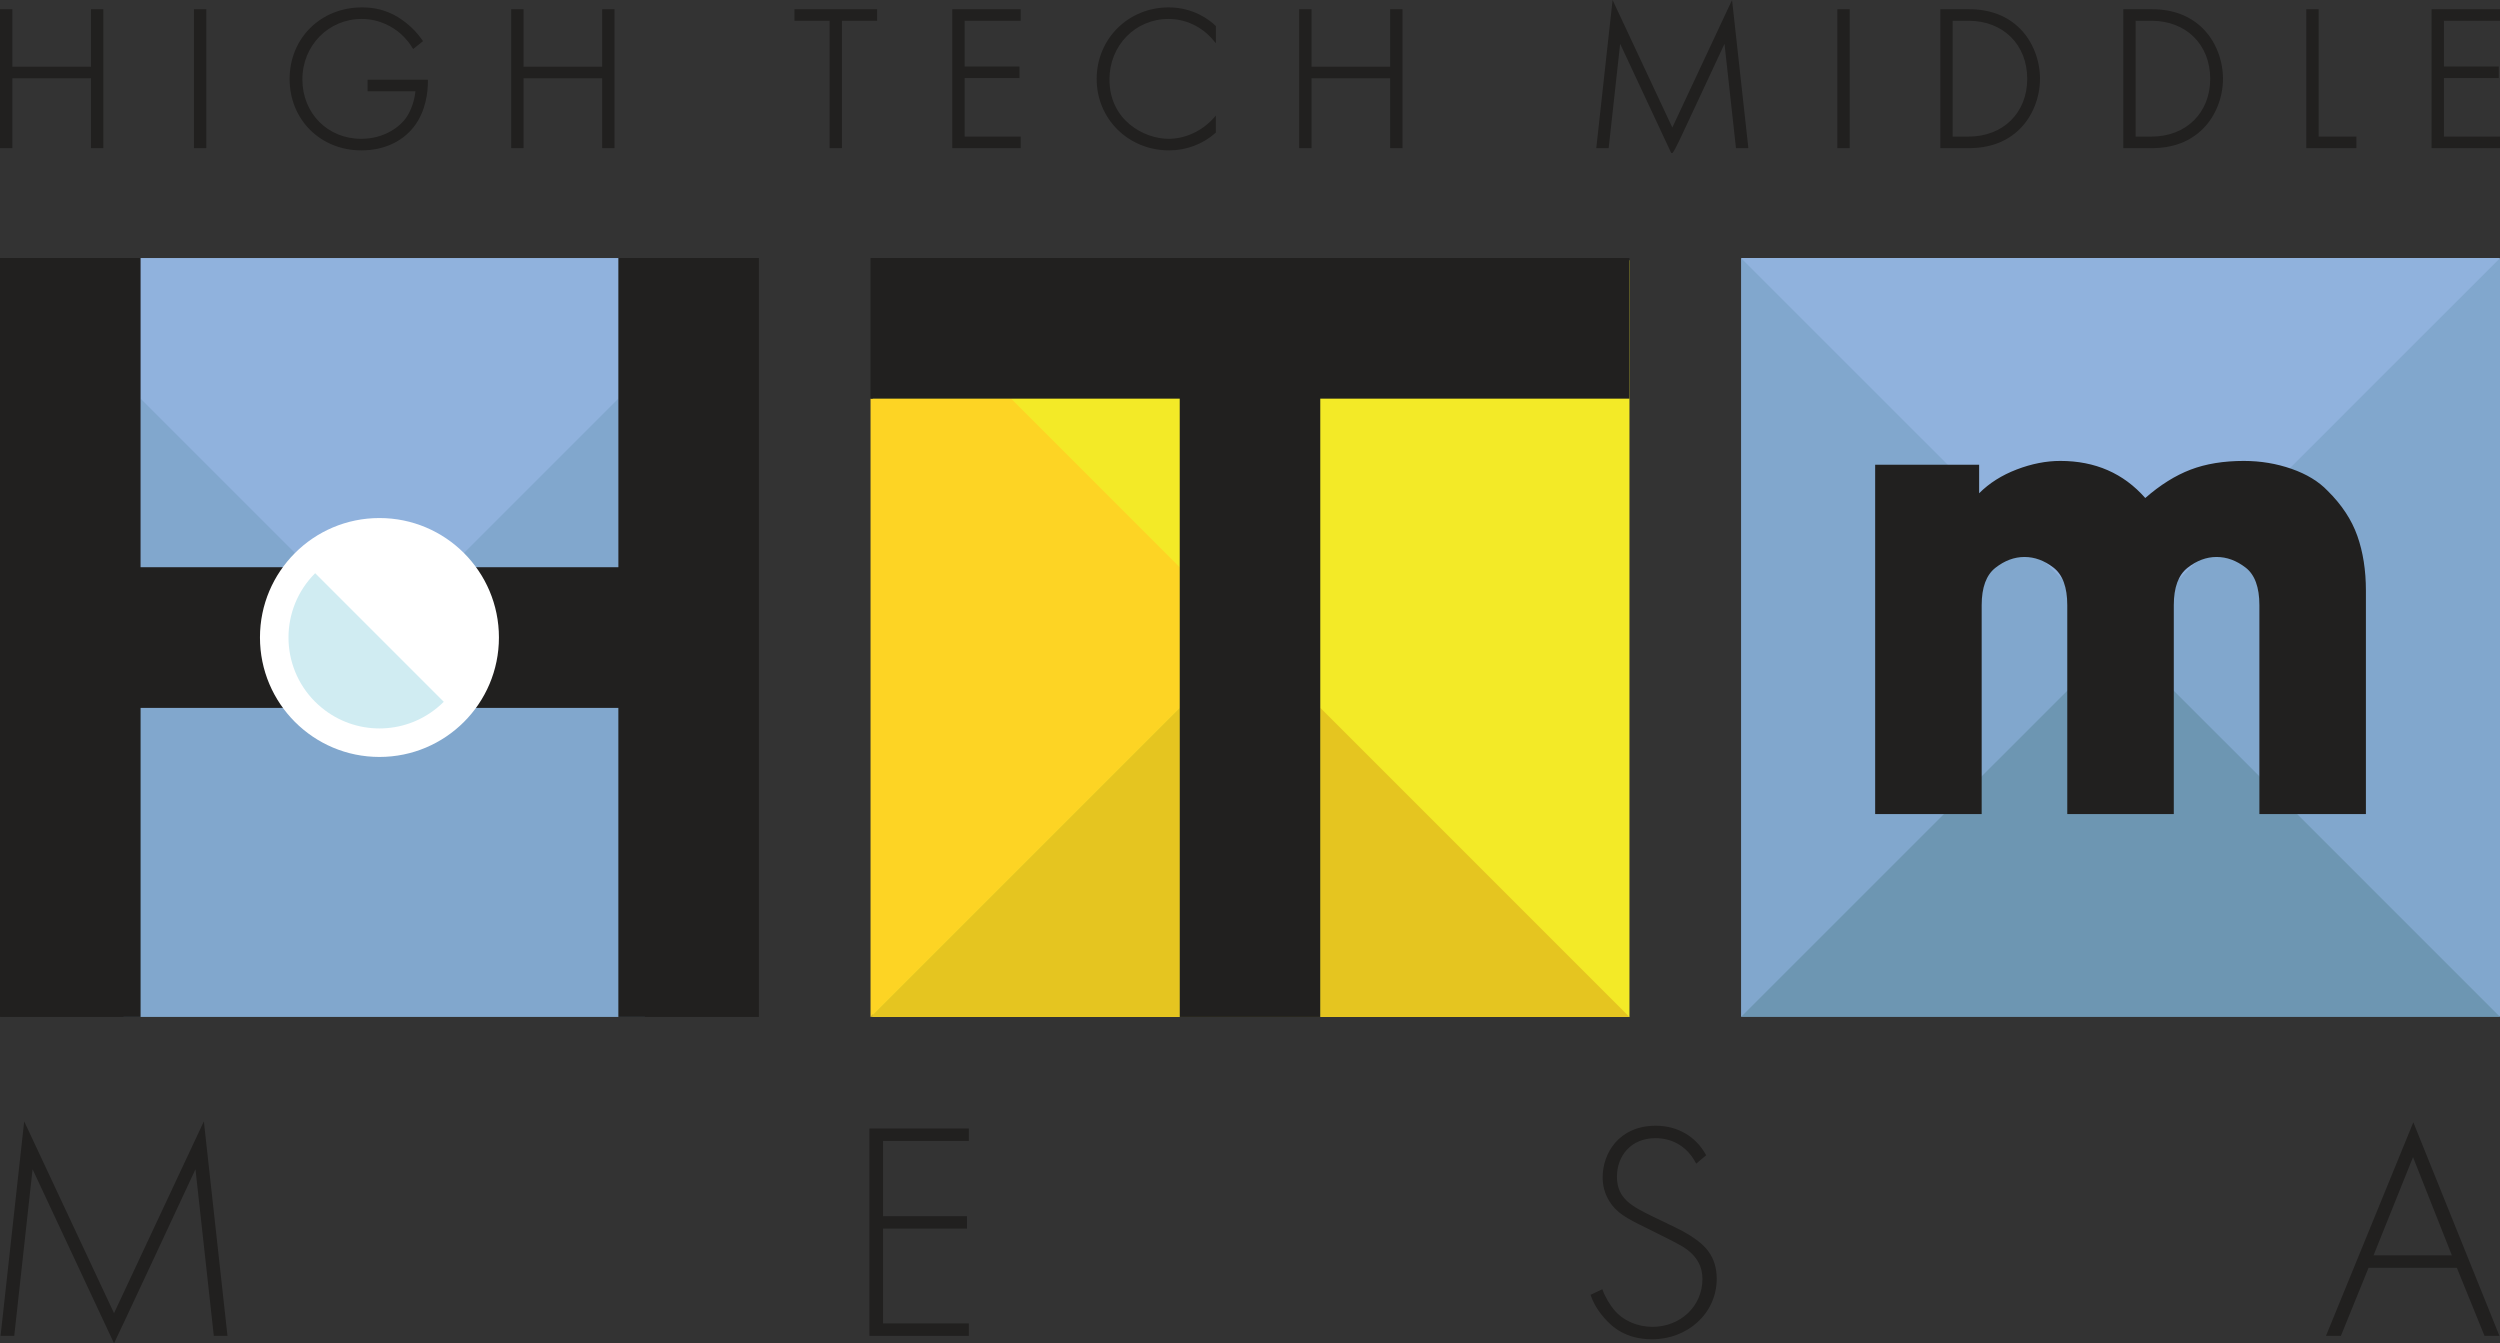
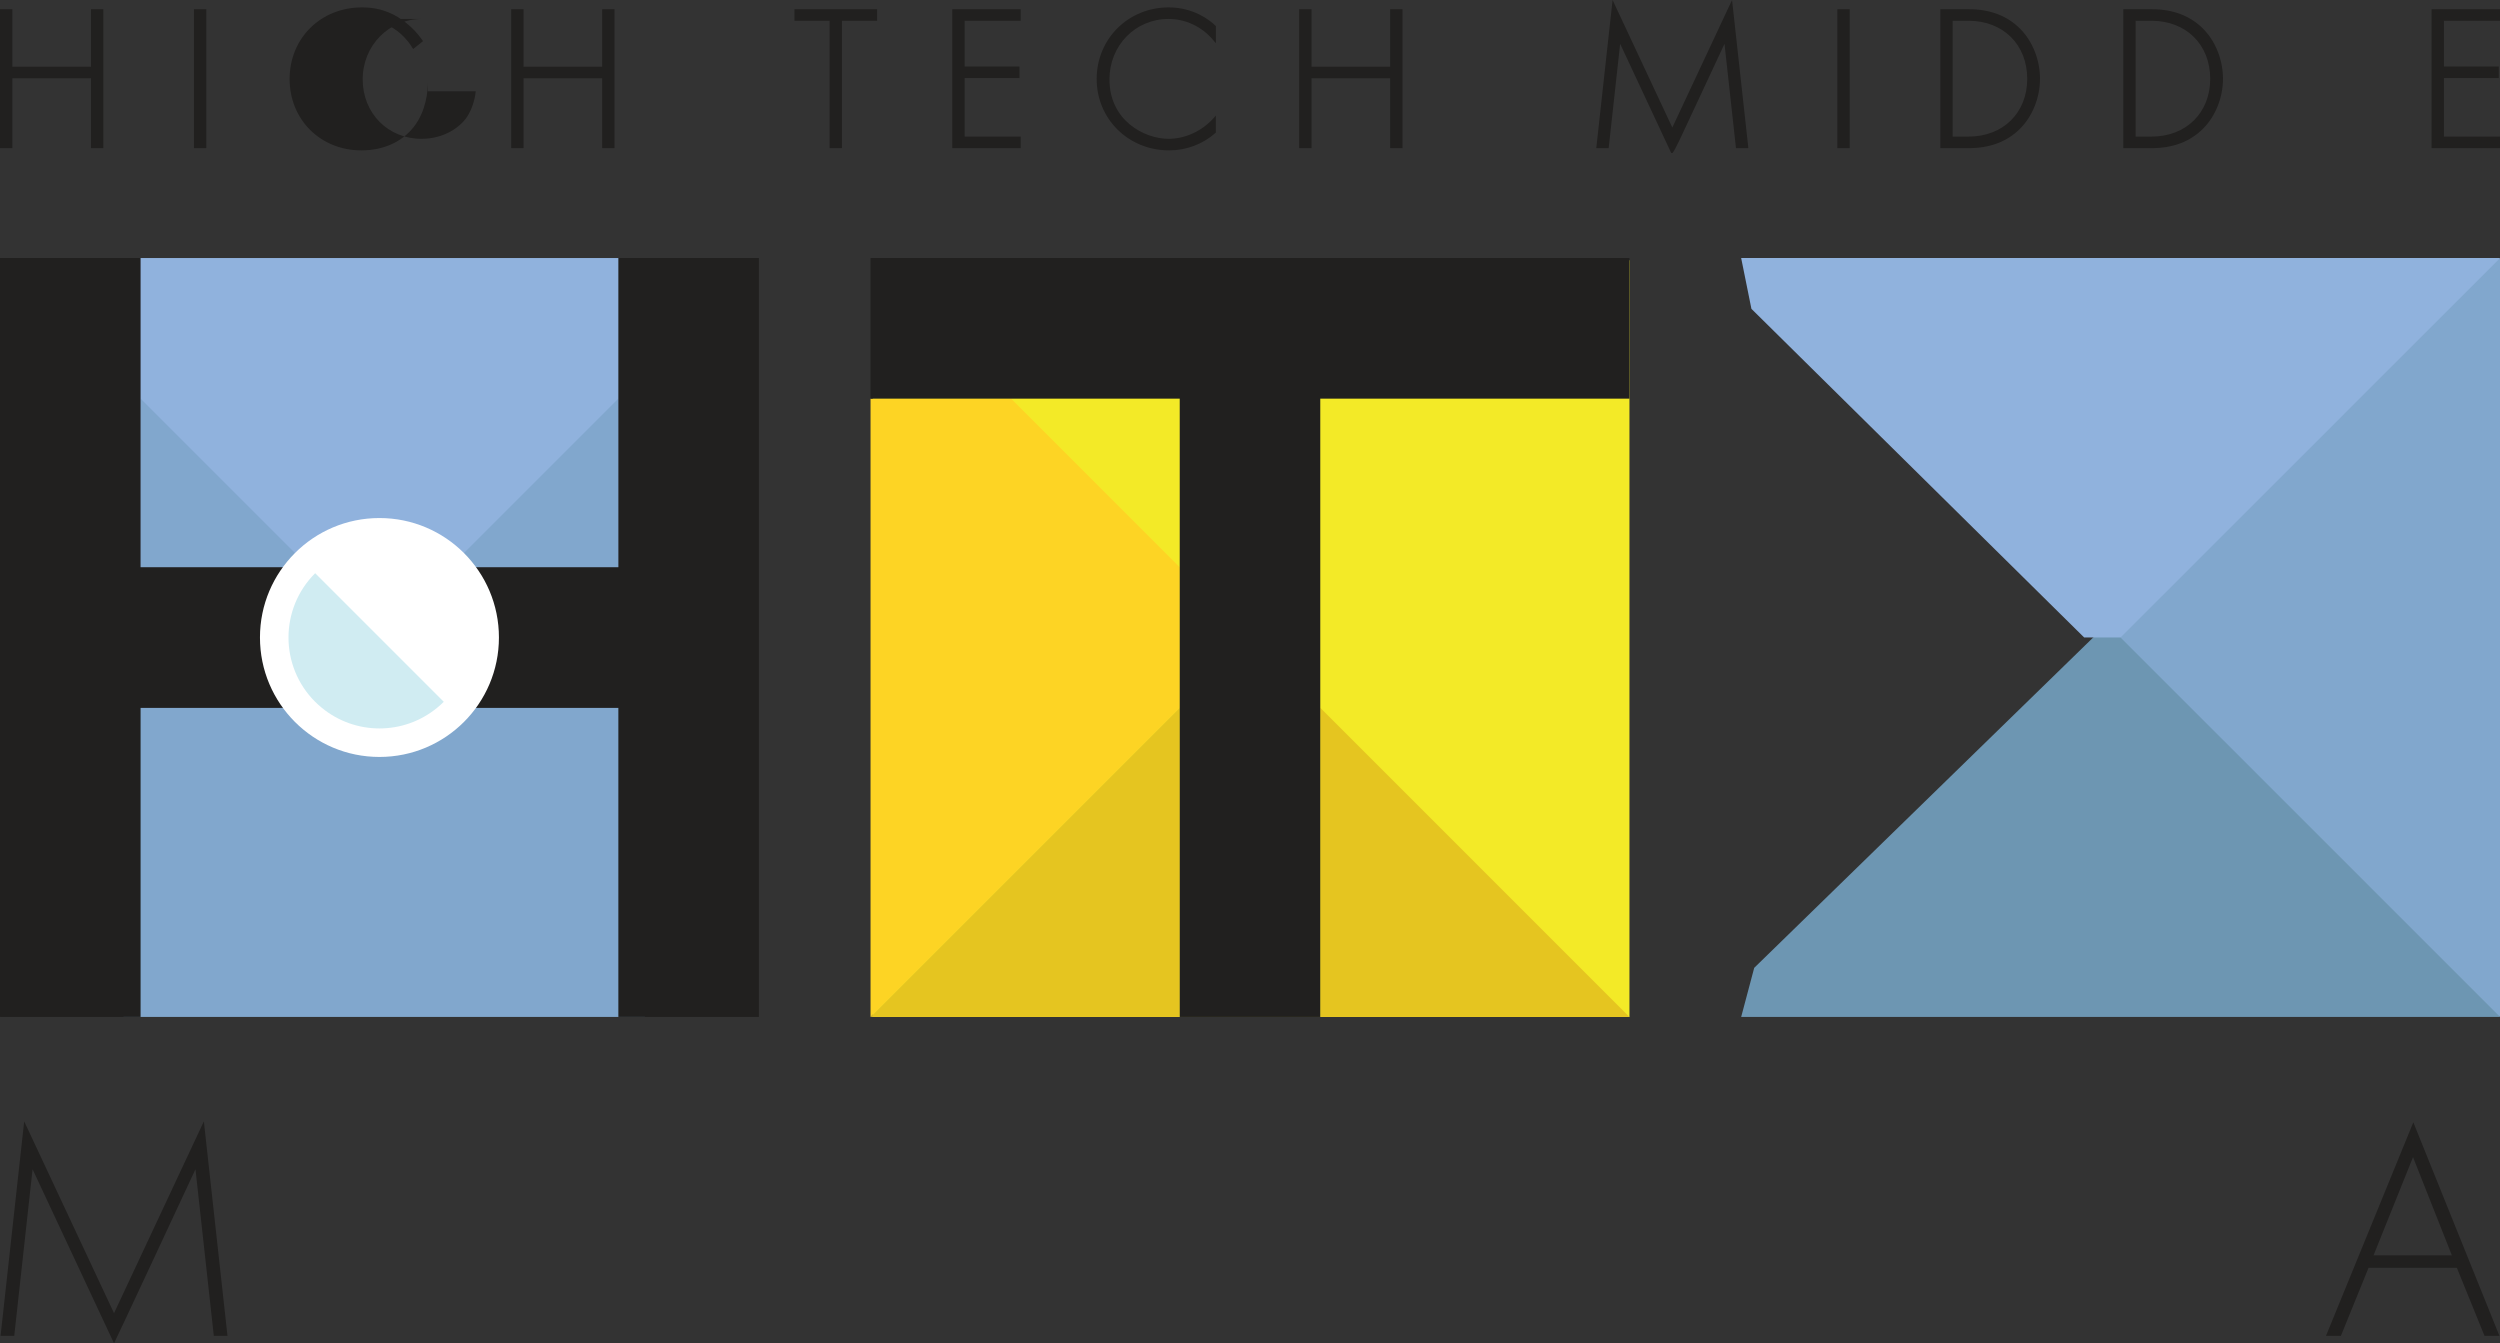
<svg xmlns="http://www.w3.org/2000/svg" id="BASE" version="1.2" viewBox="0 0 800 429.862">
  <rect x="0" y="0" width="800" height="429.862" fill="#333333" stroke="none" />
  <g>
    <path d="M.181,427.475l7.56-68.635,28.747,61.374,28.748-61.374,7.56,68.635h-4.377l-5.869-53.316s-25.962,55.704-26.062,55.704l-26.062-55.704-5.869,53.316H.181Z" fill="#21201f" />
-     <path d="M310.03,365.105h-27.454v24.072h26.857v3.979h-26.857v30.339h27.454v3.979h-31.831v-66.348h31.831v3.979Z" fill="#21201f" />
-     <path d="M542.789,372.367c-4.078-7.957-11.24-8.156-13.031-8.156-7.858,0-12.334,5.67-12.334,12.334,0,7.162,4.974,9.55,11.638,12.832,6.565,3.184,9.848,4.576,13.23,6.963,2.885,1.99,7.062,5.472,7.062,12.832,0,11.141-9.351,19.397-20.69,19.397-8.555,0-12.932-4.079-15.418-6.963-2.586-2.984-3.681-5.571-4.277-7.262l3.78-1.79c.895,2.586,2.586,5.172,3.581,6.365,2.984,3.781,7.858,5.67,12.434,5.67,8.952,0,16.015-6.564,16.015-15.318,0-3.58-1.393-7.361-6.465-10.444-1.89-1.095-5.77-3.083-11.241-5.77-6.565-3.183-9.848-4.974-12.135-8.753-1.492-2.487-2.089-4.975-2.089-7.561,0-7.659,5.172-16.512,17.009-16.512,6.665,0,12.732,3.183,16.115,9.449l-3.183,2.686Z" fill="#21201f" />
    <path d="M786.191,405.691h-28.25l-8.853,21.783h-4.775l27.952-68.337,27.554,68.337h-4.774l-8.854-21.783ZM784.6,401.712l-12.434-31.433-12.633,31.433h25.067Z" fill="#21201f" />
  </g>
  <g>
    <polygon points="0 2.95 0 47.407 3.959 47.407 3.959 25.046 29.116 25.046 29.116 47.407 33.075 47.407 33.075 2.95 29.116 2.95 29.116 21.347 3.959 21.347 3.959 2.95 0 2.95" fill="#21201f" />
    <rect x="62.063" y="2.95" width="3.959" height="44.457" fill="#21201f" />
-     <path d="M115.775,6.065c5.876,0,10.079,2.771,12.062,4.423.589.49,2.62,2.278,4.039,4.668l.323.543,3.174-2.539-.301-.423c-1.583-2.228-3.17-3.895-5.312-5.577-2.902-2.232-7.106-4.794-13.918-4.794-13.207,0-23.167,9.849-23.167,22.909,0,13.024,9.876,22.847,22.972,22.847,6.999,0,12.946-2.66,16.745-7.491,3.948-5.024,4.537-11.288,4.537-14.574v-.55h-19.297v3.699h15.3c-.241,2.767-1.285,5.894-2.732,8.12-2.143,3.272-7.257,7.096-14.618,7.096-10.728,0-18.818-8.175-18.818-19.016,0-10.845,8.351-19.341,19.012-19.341Z" fill="#21201f" />
+     <path d="M115.775,6.065c5.876,0,10.079,2.771,12.062,4.423.589.49,2.62,2.278,4.039,4.668l.323.543,3.174-2.539-.301-.423c-1.583-2.228-3.17-3.895-5.312-5.577-2.902-2.232-7.106-4.794-13.918-4.794-13.207,0-23.167,9.849-23.167,22.909,0,13.024,9.876,22.847,22.972,22.847,6.999,0,12.946-2.66,16.745-7.491,3.948-5.024,4.537-11.288,4.537-14.574v-.55v3.699h15.3c-.241,2.767-1.285,5.894-2.732,8.12-2.143,3.272-7.257,7.096-14.618,7.096-10.728,0-18.818-8.175-18.818-19.016,0-10.845,8.351-19.341,19.012-19.341Z" fill="#21201f" />
    <polygon points="163.575 2.95 163.575 47.407 167.534 47.407 167.534 25.046 192.691 25.046 192.691 47.407 196.65 47.407 196.65 2.95 192.691 2.95 192.691 21.347 167.534 21.347 167.534 2.95 163.575 2.95" fill="#21201f" />
    <polygon points="269.435 47.407 269.435 6.65 280.679 6.65 280.679 2.95 254.233 2.95 254.233 6.65 265.477 6.65 265.477 47.407 269.435 47.407" fill="#21201f" />
    <polygon points="326.626 6.65 326.626 2.95 304.729 2.95 304.729 47.407 326.626 47.407 326.626 43.707 308.688 43.707 308.688 24.981 326.236 24.981 326.236 21.281 308.688 21.281 308.688 6.65 326.626 6.65" fill="#21201f" />
    <path d="M373.907,6.065c5.442,0,10.62,2.417,14.204,6.632l.969,1.139v-5.502l-.171-.162c-1.839-1.746-6.974-5.806-14.937-5.806-12.918,0-23.037,10.062-23.037,22.909,0,12.812,10.176,22.847,23.167,22.847,5.494,0,10.747-1.965,14.791-5.533l.186-.164v-5.43l-.954,1.039c-3.675,4-8.966,6.388-14.153,6.388-7.867,0-18.947-5.899-18.947-19.016,0-10.845,8.294-19.341,18.882-19.341Z" fill="#21201f" />
    <polygon points="415.729 2.95 415.729 47.407 419.688 47.407 419.688 25.046 444.845 25.046 444.845 47.407 448.804 47.407 448.804 2.95 444.845 2.95 444.845 21.347 419.688 21.347 419.688 2.95 415.729 2.95" fill="#21201f" />
    <path d="M534.793,48.967h.35q.372,0,3.185-6.004c1.599-3.413,3.726-7.964,5.851-12.514,3.112-6.665,6.219-13.33,7.66-16.42l3.673,33.378h3.966l-5.221-47.407-19.114,40.814L516.028,0l-5.22,47.407h3.966l3.674-33.384,16.346,34.943Z" fill="#21201f" />
    <rect x="587.947" y="2.95" width="3.959" height="44.457" fill="#21201f" />
    <path d="M646.402,41.2c4.008-4.007,6.4-9.984,6.4-15.989,0-6.045-2.393-12.047-6.4-16.055-4.118-4.118-9.628-6.206-16.376-6.206h-9.129v44.457h9.129c6.748,0,12.258-2.088,16.376-6.207ZM624.856,43.707V6.65h5.105c11.041,0,18.753,7.633,18.753,18.561,0,10.89-7.712,18.496-18.753,18.496h-5.105Z" fill="#21201f" />
    <path d="M704.956,41.2c4.008-4.007,6.4-9.984,6.4-15.989,0-6.045-2.393-12.047-6.4-16.055-4.118-4.118-9.628-6.206-16.376-6.206h-9.128v44.457h9.128c6.748,0,12.258-2.088,16.376-6.207ZM683.41,43.707V6.65h5.105c11.041,0,18.753,7.633,18.753,18.561,0,10.89-7.712,18.496-18.753,18.496h-5.105Z" fill="#21201f" />
-     <polygon points="738.006 2.95 738.006 47.407 754.053 47.407 754.053 43.707 741.965 43.707 741.965 2.95 738.006 2.95" fill="#21201f" />
    <polygon points="800 6.65 800 2.95 778.103 2.95 778.103 47.407 800 47.407 800 43.707 782.063 43.707 782.063 24.981 799.61 24.981 799.61 21.281 782.063 21.281 782.063 6.65 800 6.65" fill="#21201f" />
  </g>
  <g>
    <g>
      <rect x="279.285" y="83.285" width="242.143" height="242.143" fill="#f3ea27" />
      <polygon points="422.487 226.485 422.487 325.427 521.429 325.427 422.487 226.485" fill="#e5c520" />
      <polygon points="377.513 325.427 377.513 226.485 278.571 325.427 377.513 325.427" fill="#e5c520" />
      <polygon points="323.571 127.569 278.571 127.569 278.571 325.427 377.513 226.485 377.513 181.511 323.571 127.569" fill="#fdd424" />
      <polygon points="278.571 82.57 278.571 127.569 377.513 127.569 377.513 173.193 377.513 173.193 377.513 325.427 422.486 325.427 422.486 226.485 422.487 226.485 422.487 127.569 521.429 127.569 521.429 82.57 278.571 82.57" fill="#21201f" />
    </g>
    <g>
      <rect x="20.963" y="82.57" width="202.577" height="110.745" fill="#90b2dd" />
      <path d="M151.659,226.485c-1.107,1.458-2.318,2.835-3.624,4.119-14.532,14.69-38.223,14.822-52.918.294-.098-.097-.197-.196-.294-.294-1.305-1.284-2.516-2.661-3.624-4.119h-51.671v98.941h166.843v-98.941h-54.714Z" fill="#81a7cd" />
      <path d="M148.035,177.392c1.305,1.284,2.516,2.661,3.623,4.12h46.215v-53.957l-49.838,49.838Z" fill="#81a7cd" />
      <path d="M44.986,181.512h46.215c1.107-1.458,2.318-2.835,3.623-4.119l-49.838-49.838v53.957Z" fill="#81a7cd" />
      <path d="M91.2,181.512h-46.215l.001-98.942H0l.001 0v242.856h44.985v-98.942h46.215c-9.986-13.328-9.984-31.644,0-44.973Z" fill="#21201f" />
      <path d="M242.857,82.57h-44.984v98.942h-46.215c9.989,13.329,9.991,31.646,0,44.973h46.215v98.942h44.984V82.57Z" fill="#21201f" />
      <ellipse cx="121.424" cy="203.998" rx="38.235" ry="38.226" fill="#fff" />
      <path d="M121.429,203.999l-20.576-20.576c-11.369,11.358-11.379,29.776-.018,41.142.005.005.009.009.018.009.672.671,1.376,1.308,2.112,1.911,10.728,8.822,26.2,8.822,36.927,0,.734-.603,1.438-1.24,2.112-1.911l-20.576-20.576Z" fill="#d0ecf2" />
    </g>
    <g>
      <g>
        <polygon points="799.972 325.427 794.003 311.795 678.571 195.468 561.349 309.707 557.173 325.427 799.972 325.427" fill="#6d96b2" />
        <polygon points="557.172 82.57 560.454 98.828 666.938 203.999 678.572 203.999 693.783 203.999 795.494 98.828 799.971 82.57 557.172 82.57" fill="#90b2dd" />
-         <polygon points="557.143 325.399 678.571 203.999 557.143 82.6 557.143 325.399" fill="#81a7cd" />
        <polygon points="800 82.599 678.571 203.999 800 325.398 800 82.599" fill="#81a7cd" />
      </g>
-       <path d="M757.093,260.505h-34.087v-66.854c0-5.748-1.471-9.755-4.413-12.022-2.942-2.265-6.036-3.398-9.283-3.398s-6.34,1.151-9.283,3.45c-2.942,2.3-4.413,6.29-4.413,11.971v66.854h-34.087v-66.854c0-5.748-1.471-9.755-4.413-12.022-2.942-2.265-6.036-3.398-9.283-3.398s-6.34,1.151-9.283,3.45c-2.942,2.3-4.414,6.29-4.414,11.971v66.854h-34.086v-111.796h33.275v9.131c3.247-3.247,7.254-5.783,12.021-7.609,4.769-1.827,9.417-2.739,13.949-2.739,11.16,0,20.222,3.957,27.188,11.869,4.801-4.192,9.638-7.218,14.507-9.079,4.87-1.859,10.551-2.789,17.043-2.789,5.342,0,10.432.846,15.268,2.536,4.835,1.692,8.674,4.025,11.515,7,4.53,4.464,7.71,9.283,9.536,14.457,1.826,5.173,2.739,11.007,2.739,17.5v71.521Z" fill="#21201f" />
    </g>
  </g>
</svg>